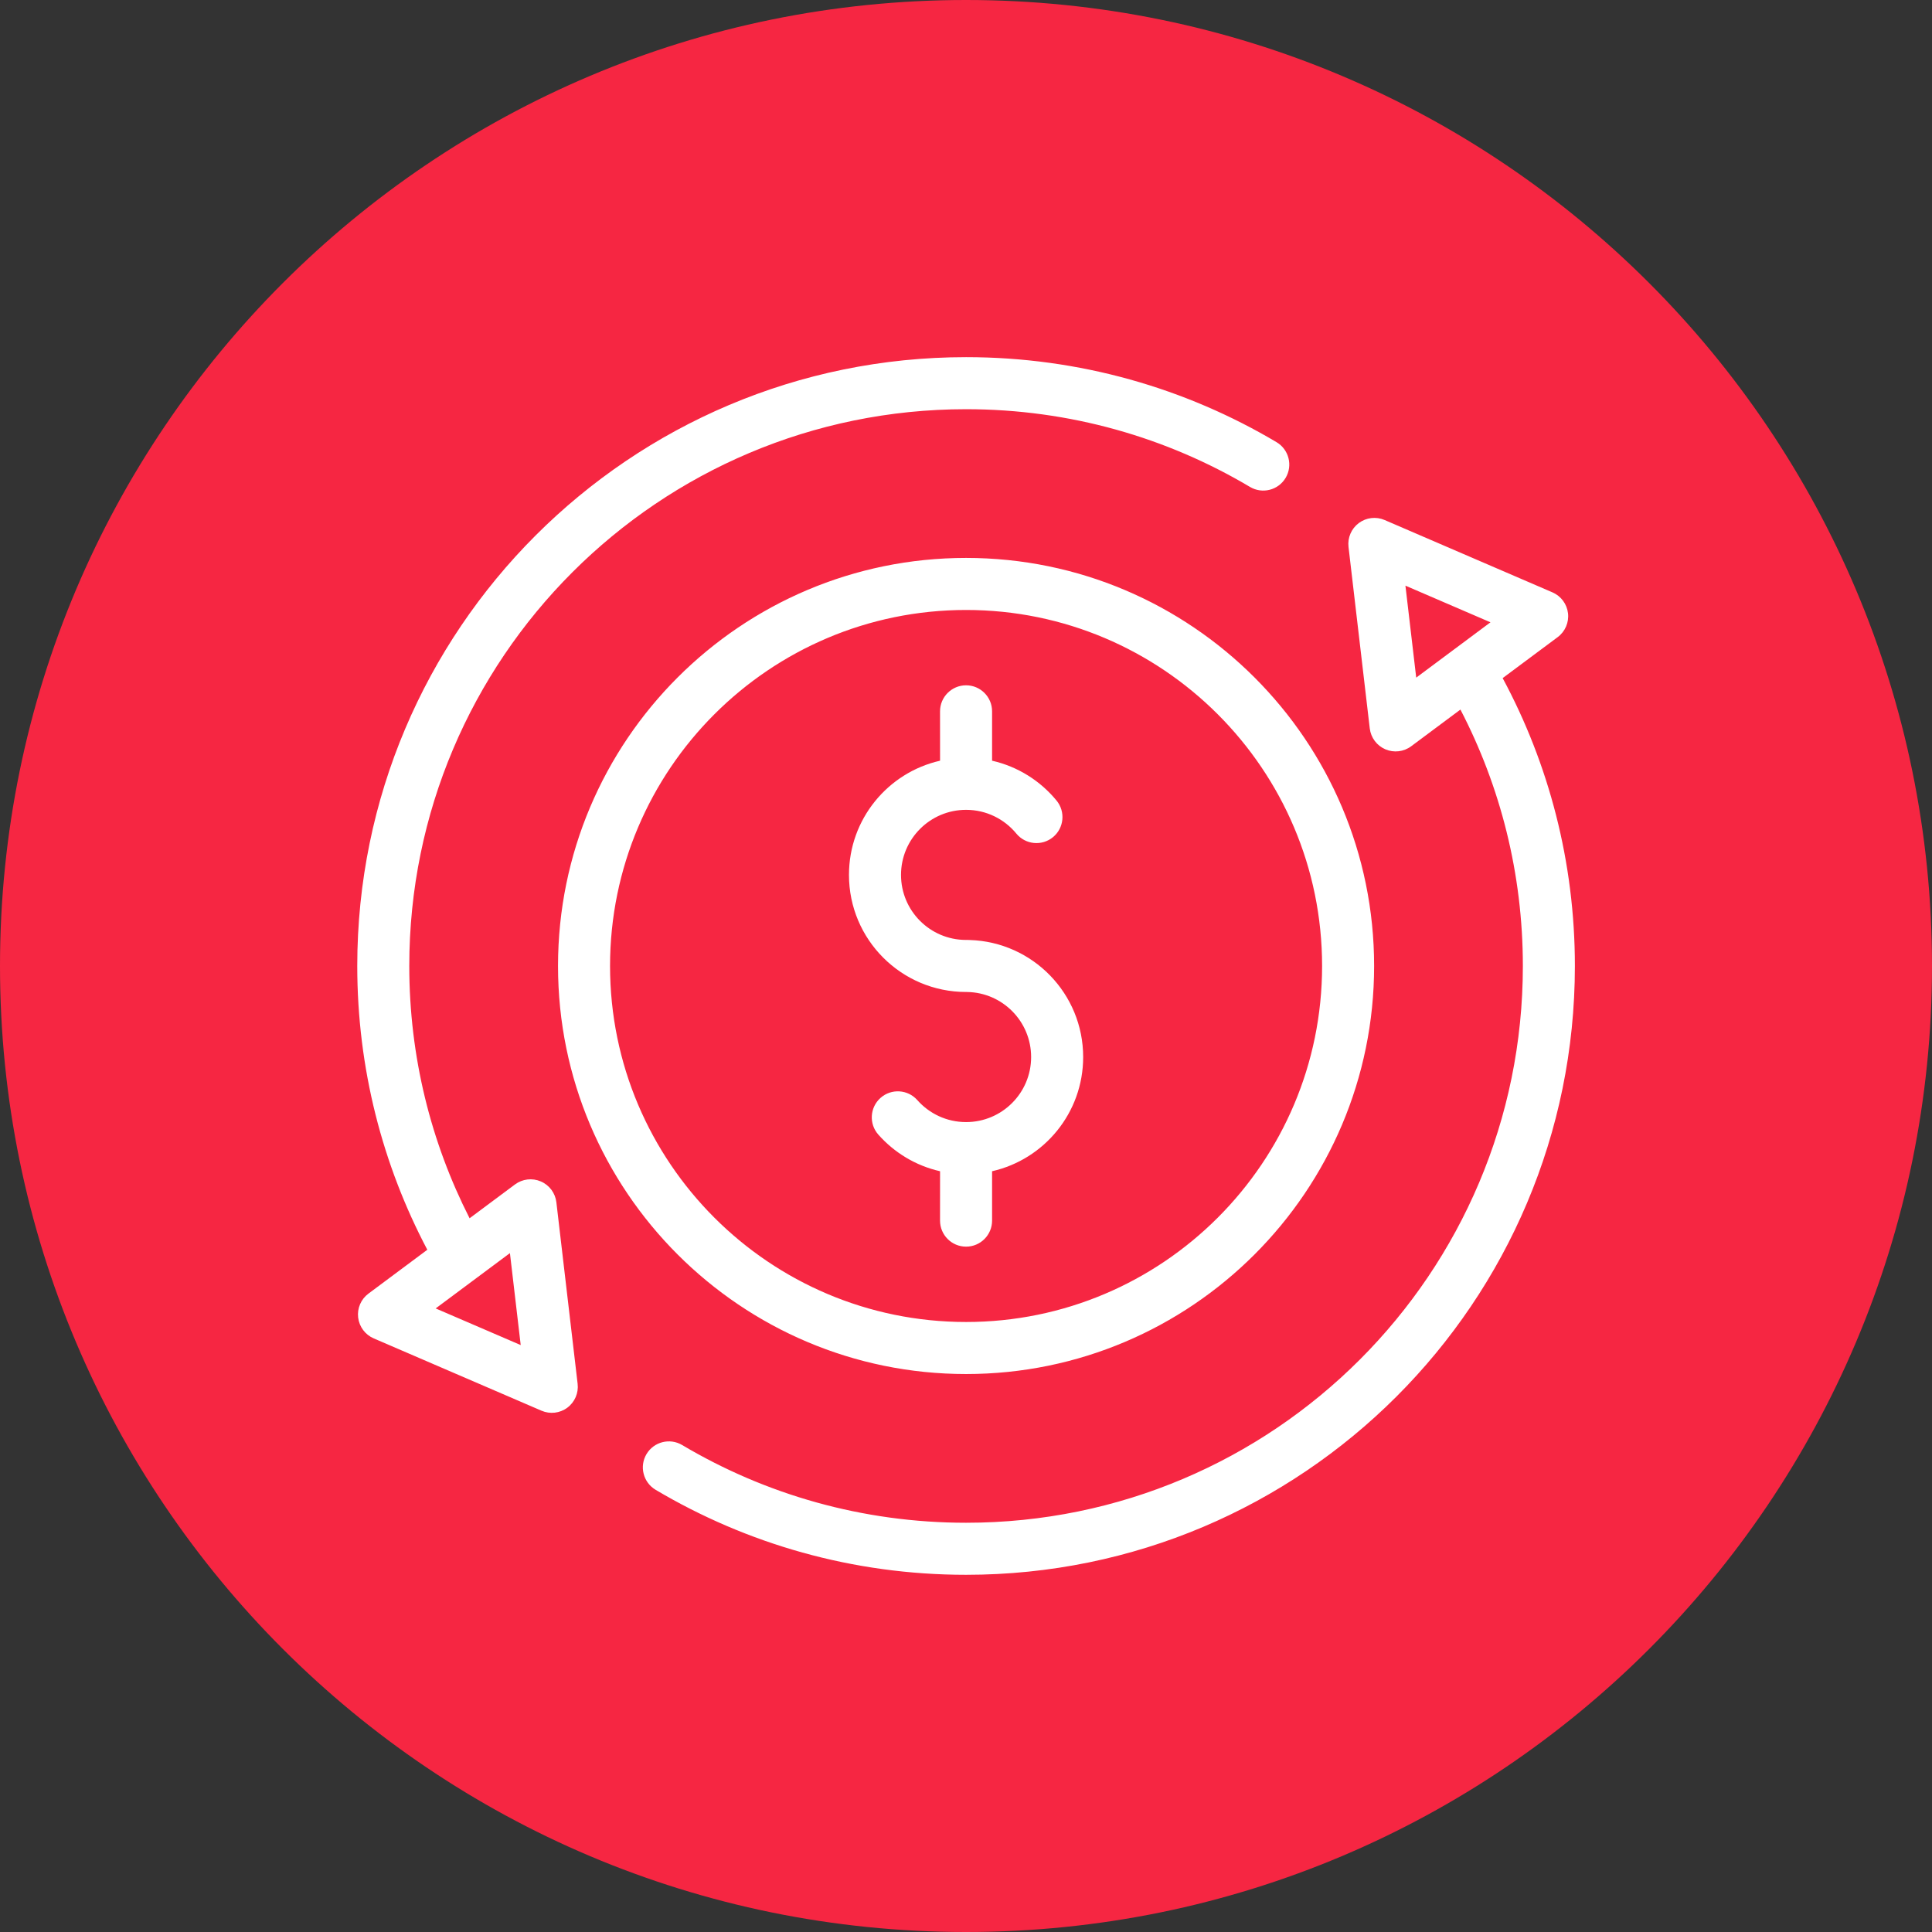
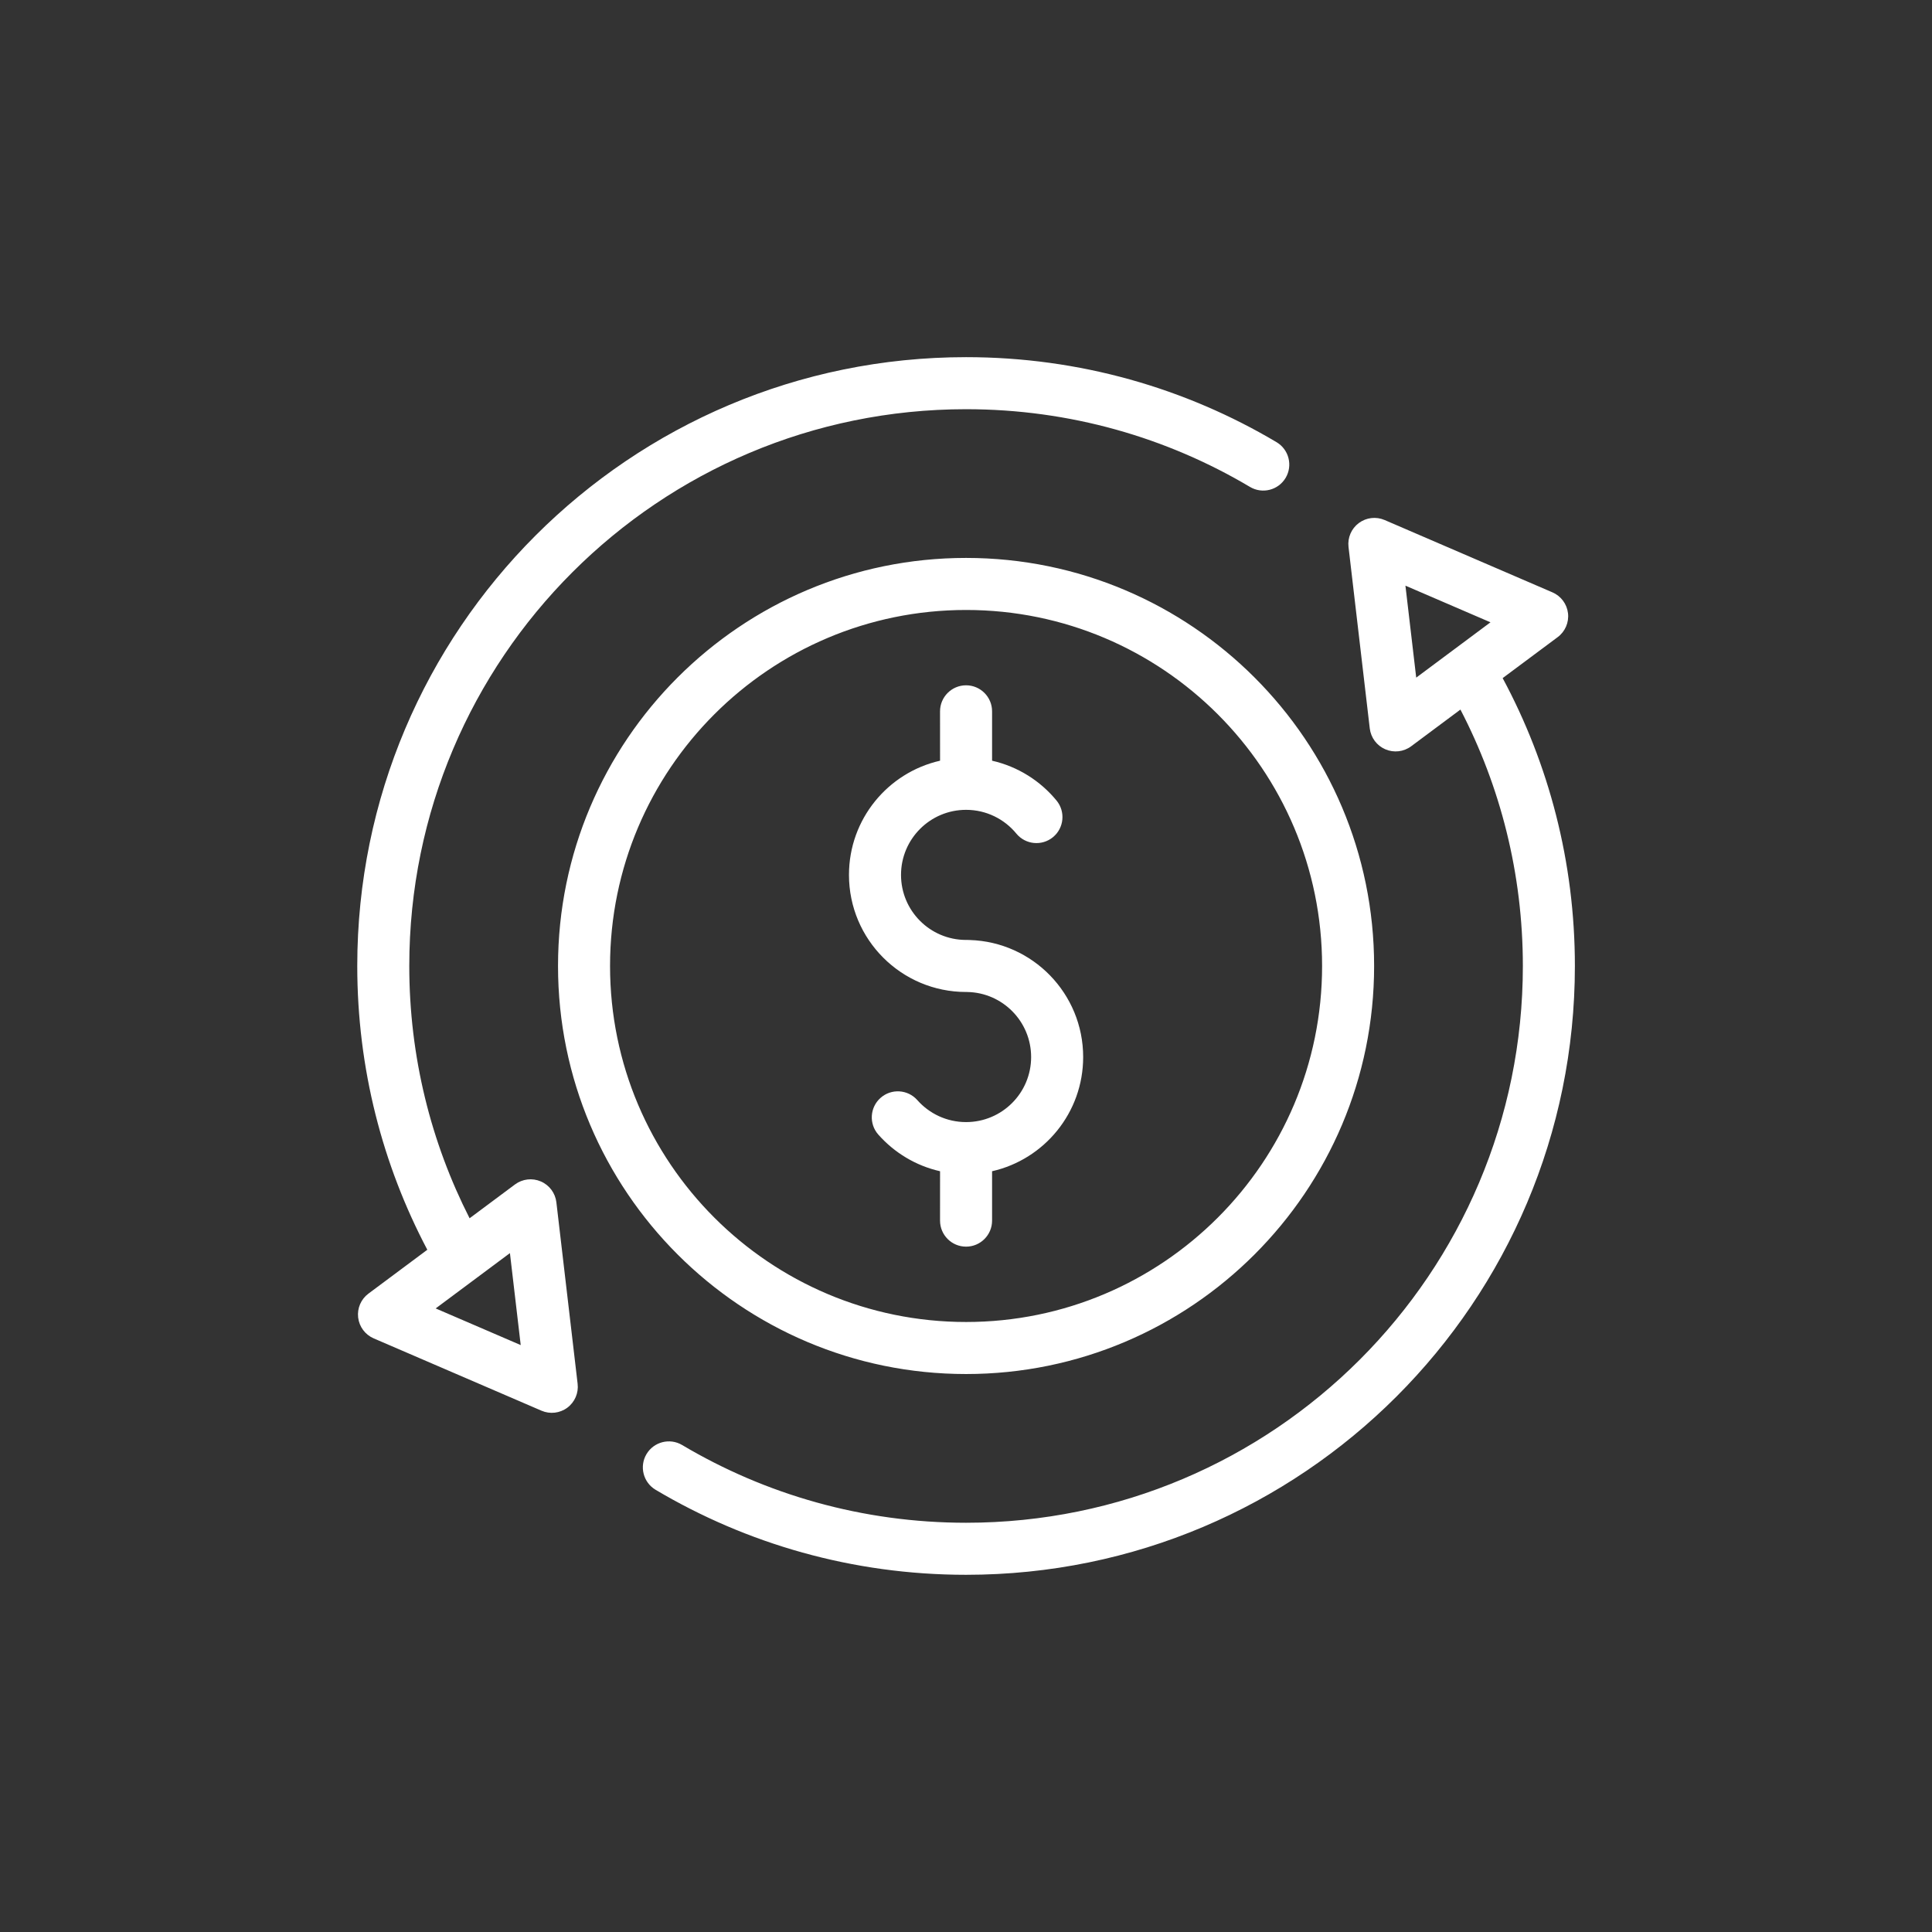
<svg xmlns="http://www.w3.org/2000/svg" width="500" zoomAndPan="magnify" viewBox="0 0 375 375" height="500" preserveAspectRatio="xMidYMid meet" version="1.0">
  <rect x="0" y="0" width="375" height="375" fill="#333333" stroke="none" />
  <defs>
    <clipPath id="8b0d8e8d77">
-       <path d="M 187.5 0 C 83.945 0 0 83.945 0 187.5 C 0 291.055 83.945 375 187.5 375 C 291.055 375 375 291.055 375 187.5 C 375 83.945 291.055 0 187.5 0 Z M 187.5 0 " clip-rule="nonzero" />
-     </clipPath>
+       </clipPath>
    <clipPath id="b59593ef00">
      <path d="M 69.309 69.309 L 305.559 69.309 L 305.559 305.559 L 69.309 305.559 Z M 69.309 69.309 " clip-rule="nonzero" />
    </clipPath>
  </defs>
  <g clip-path="url(#8b0d8e8d77)">
-     <rect x="-37.5" width="450" fill="#f62642" y="-37.5" height="450" fill-opacity="1" />
-   </g>
+     </g>
  <g clip-path="url(#b59593ef00)">
    <path fill="#ffffff" d="M 82.941 242.578 C 74.258 226.129 69.344 207.391 69.344 187.496 C 69.344 122.234 122.25 69.324 187.516 69.324 C 209.531 69.324 230.133 75.348 247.781 85.828 C 250.176 87.254 250.965 90.355 249.543 92.75 C 248.117 95.148 245.02 95.938 242.621 94.512 C 226.484 84.926 207.645 79.426 187.516 79.426 C 127.828 79.426 79.441 127.812 79.441 187.496 C 79.441 205.125 83.664 221.766 91.148 236.465 L 99.957 229.902 C 101.406 228.824 103.316 228.602 104.973 229.316 C 106.633 230.027 107.781 231.574 107.992 233.363 L 112.117 268.594 C 112.328 270.383 111.566 272.152 110.121 273.23 C 108.672 274.309 106.762 274.531 105.105 273.816 L 72.531 259.777 C 70.875 259.062 69.727 257.52 69.516 255.727 C 69.305 253.938 70.066 252.168 71.516 251.09 Z M 92.461 248.082 L 84.562 253.965 L 101.07 261.078 L 98.977 243.227 L 92.566 248.004 C 92.531 248.027 92.496 248.055 92.461 248.082 Z M 291.664 131.621 C 300.609 148.262 305.684 167.281 305.684 187.496 C 305.684 252.758 252.777 305.668 187.516 305.668 C 165.496 305.668 144.895 299.645 127.246 289.164 C 124.852 287.738 124.062 284.637 125.484 282.242 C 126.91 279.844 130.012 279.055 132.406 280.48 C 148.543 290.062 167.383 295.566 187.516 295.566 C 247.199 295.566 295.586 247.18 295.586 187.496 C 295.586 169.547 291.211 152.625 283.469 137.727 L 273.906 144.852 C 272.457 145.93 270.547 146.152 268.891 145.438 C 267.234 144.723 266.082 143.18 265.871 141.391 L 261.746 106.16 C 261.535 104.371 262.297 102.602 263.746 101.523 C 265.191 100.445 267.102 100.223 268.762 100.938 L 301.332 114.977 C 302.988 115.691 304.137 117.234 304.348 119.027 C 304.559 120.816 303.797 122.586 302.348 123.664 Z M 282.113 126.145 L 289.301 120.789 L 272.793 113.676 L 274.887 131.527 L 282.016 126.215 C 282.047 126.191 282.082 126.168 282.113 126.145 Z M 266.715 187.496 C 266.715 231.207 231.227 266.699 187.516 266.699 C 143.801 266.699 108.312 231.207 108.312 187.496 C 108.312 143.781 143.801 108.293 187.516 108.293 C 231.227 108.293 266.715 143.781 266.715 187.496 Z M 256.617 187.496 C 256.617 149.355 225.652 118.395 187.516 118.395 C 149.375 118.395 118.41 149.355 118.41 187.496 C 118.41 225.633 149.375 256.598 187.516 256.598 C 225.652 256.598 256.617 225.633 256.617 187.496 Z M 187.516 157.188 C 180.539 157.188 174.887 162.844 174.887 169.816 C 174.887 176.773 180.508 182.414 187.457 182.441 C 187.477 182.441 187.496 182.441 187.516 182.441 L 187.777 182.441 C 187.934 182.438 188.09 182.445 188.246 182.457 C 200.461 182.84 210.242 192.863 210.242 205.172 C 210.242 215.988 202.688 225.039 192.562 227.336 L 192.562 236.926 C 192.562 239.711 190.297 241.977 187.512 241.973 C 184.723 241.973 182.461 239.711 182.461 236.922 L 182.465 227.336 C 177.742 226.266 173.582 223.727 170.48 220.223 C 168.633 218.137 168.828 214.941 170.918 213.094 C 173.004 211.246 176.199 211.441 178.047 213.527 C 180.363 216.145 183.742 217.797 187.516 217.797 C 194.488 217.797 200.141 212.145 200.141 205.172 C 200.141 198.273 194.609 192.664 187.738 192.547 C 187.699 192.547 187.664 192.543 187.625 192.543 C 187.605 192.543 187.59 192.543 187.57 192.543 C 187.551 192.543 187.531 192.543 187.516 192.543 C 174.961 192.543 164.785 182.371 164.785 169.816 C 164.785 159 172.34 149.949 182.465 147.652 L 182.461 138.066 C 182.461 135.281 184.723 133.02 187.512 133.016 C 190.297 133.016 192.562 135.281 192.562 138.066 L 192.562 147.652 C 197.559 148.785 201.93 151.562 205.074 155.387 C 206.844 157.539 206.535 160.723 204.383 162.492 C 202.23 164.266 199.043 163.953 197.273 161.801 C 194.957 158.984 191.445 157.188 187.516 157.188 Z M 187.516 157.188 " fill-opacity="1" fill-rule="evenodd" />
  </g>
</svg>